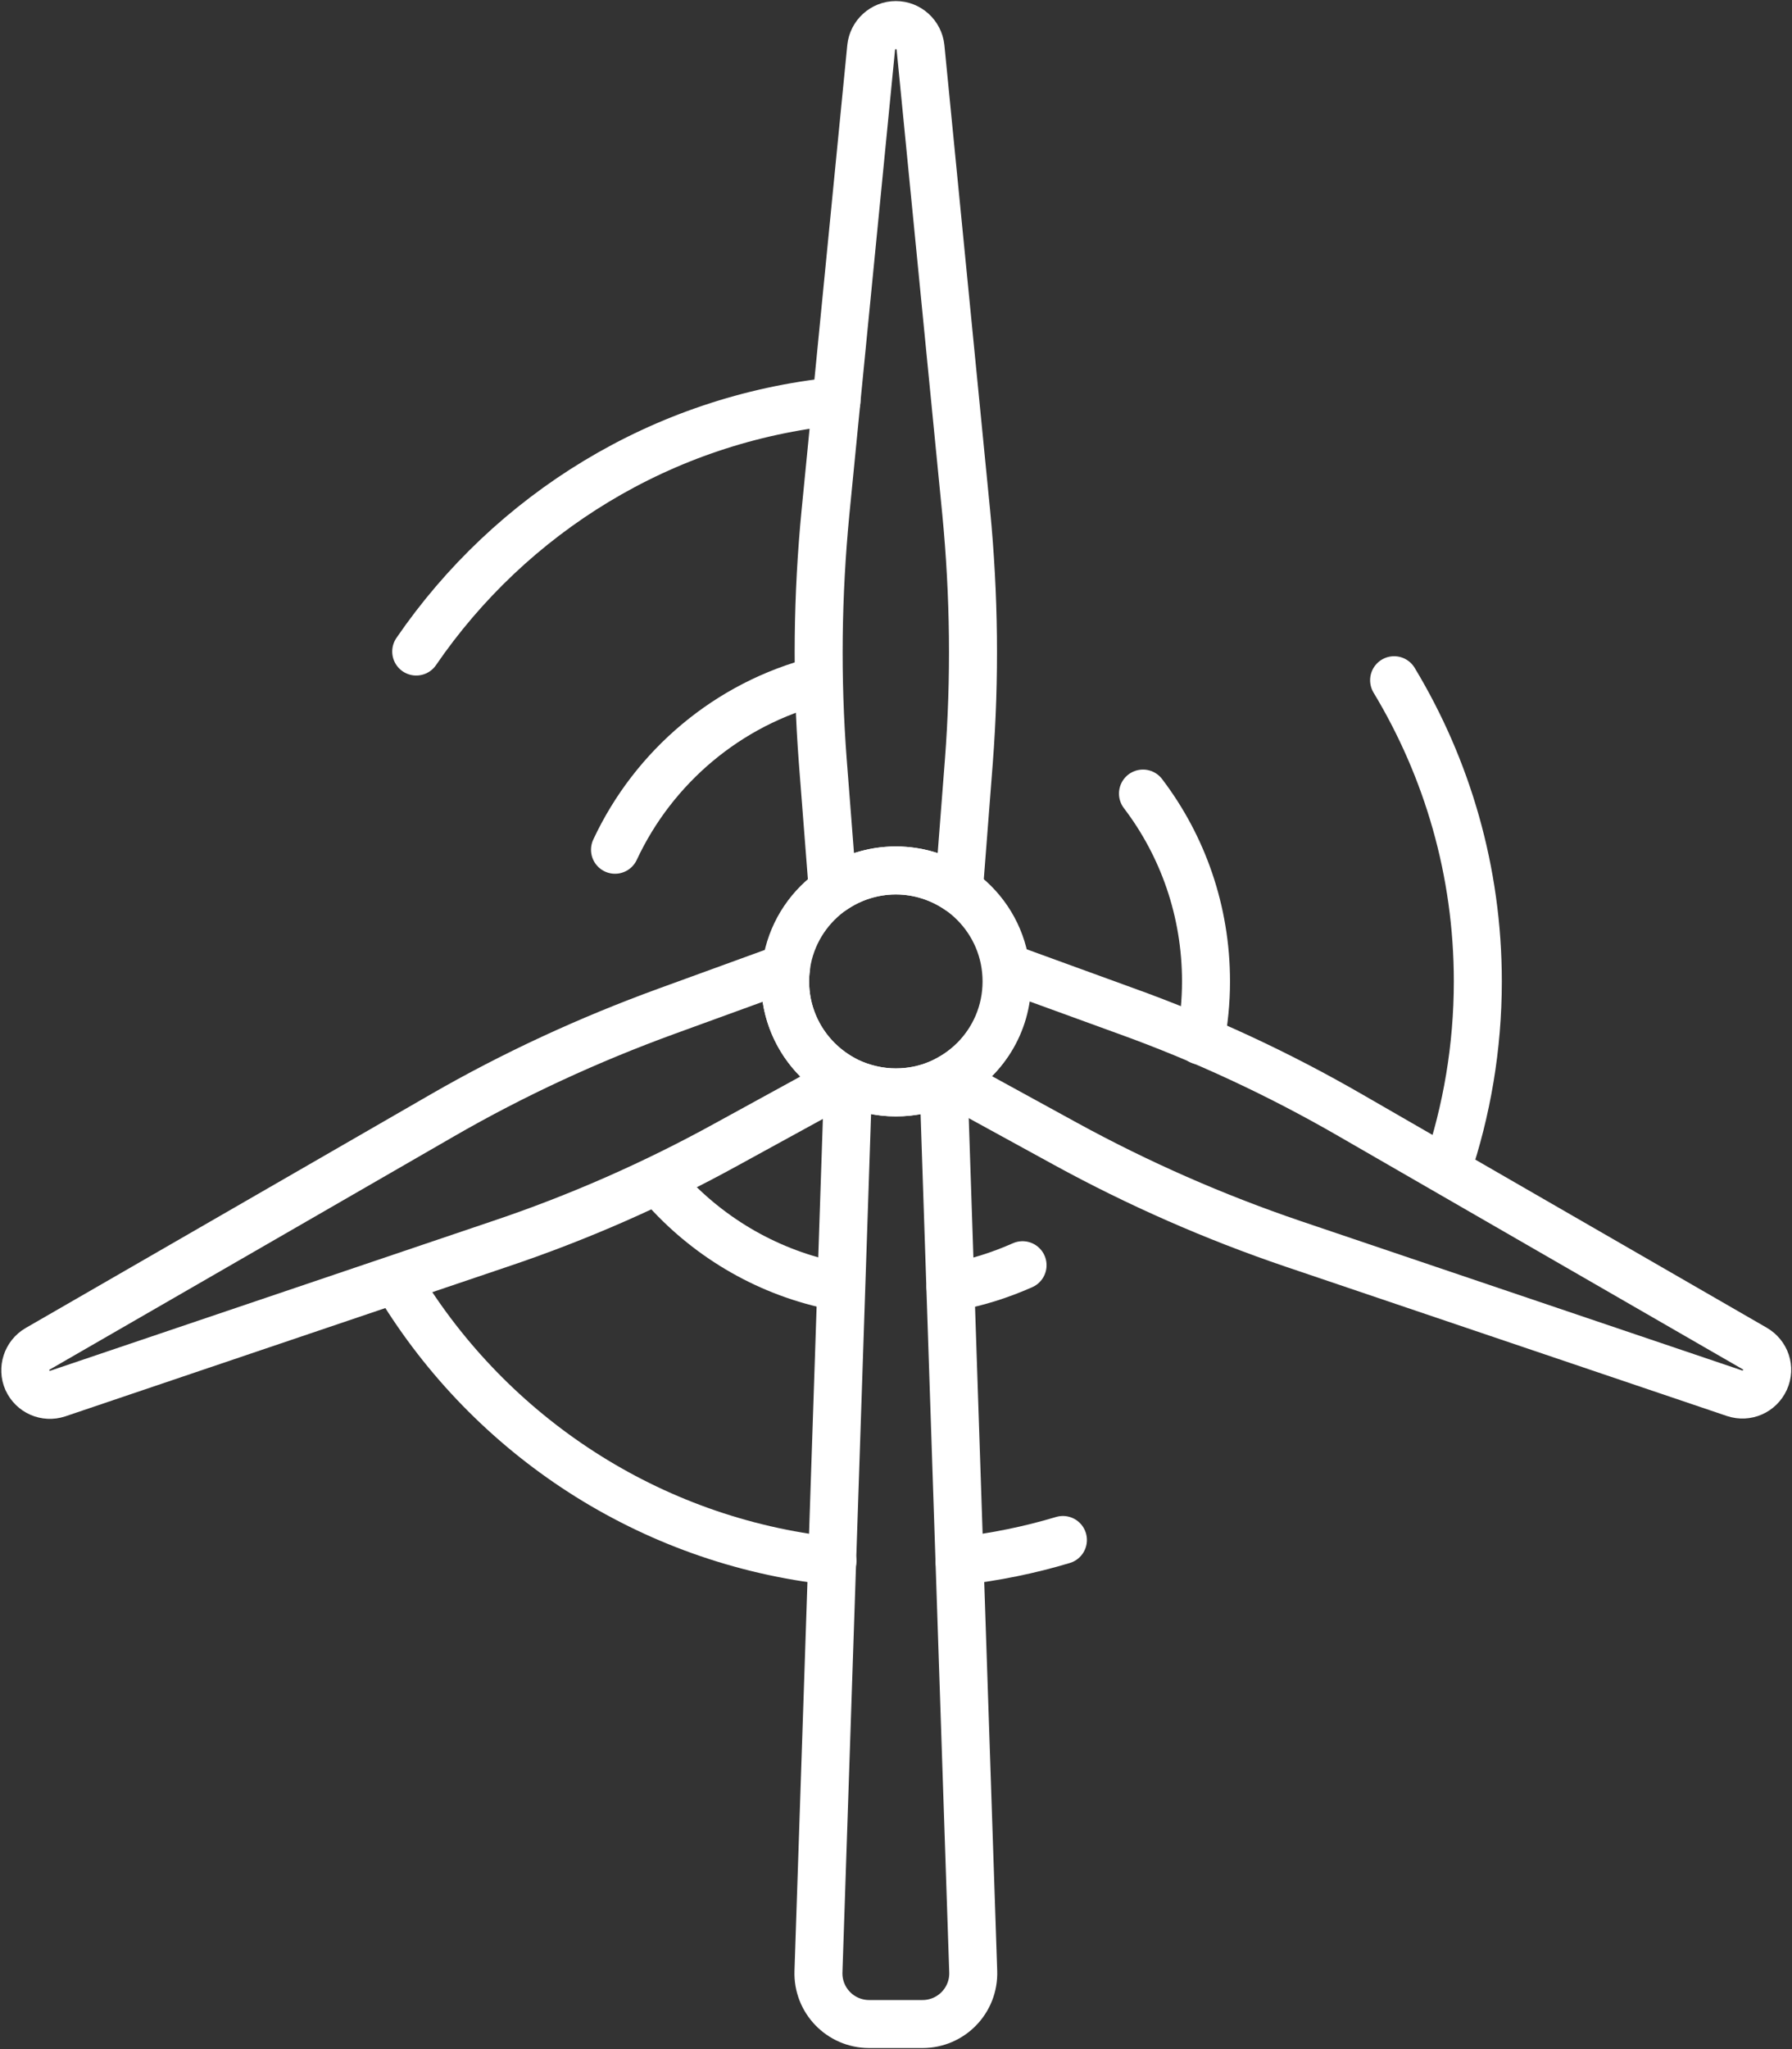
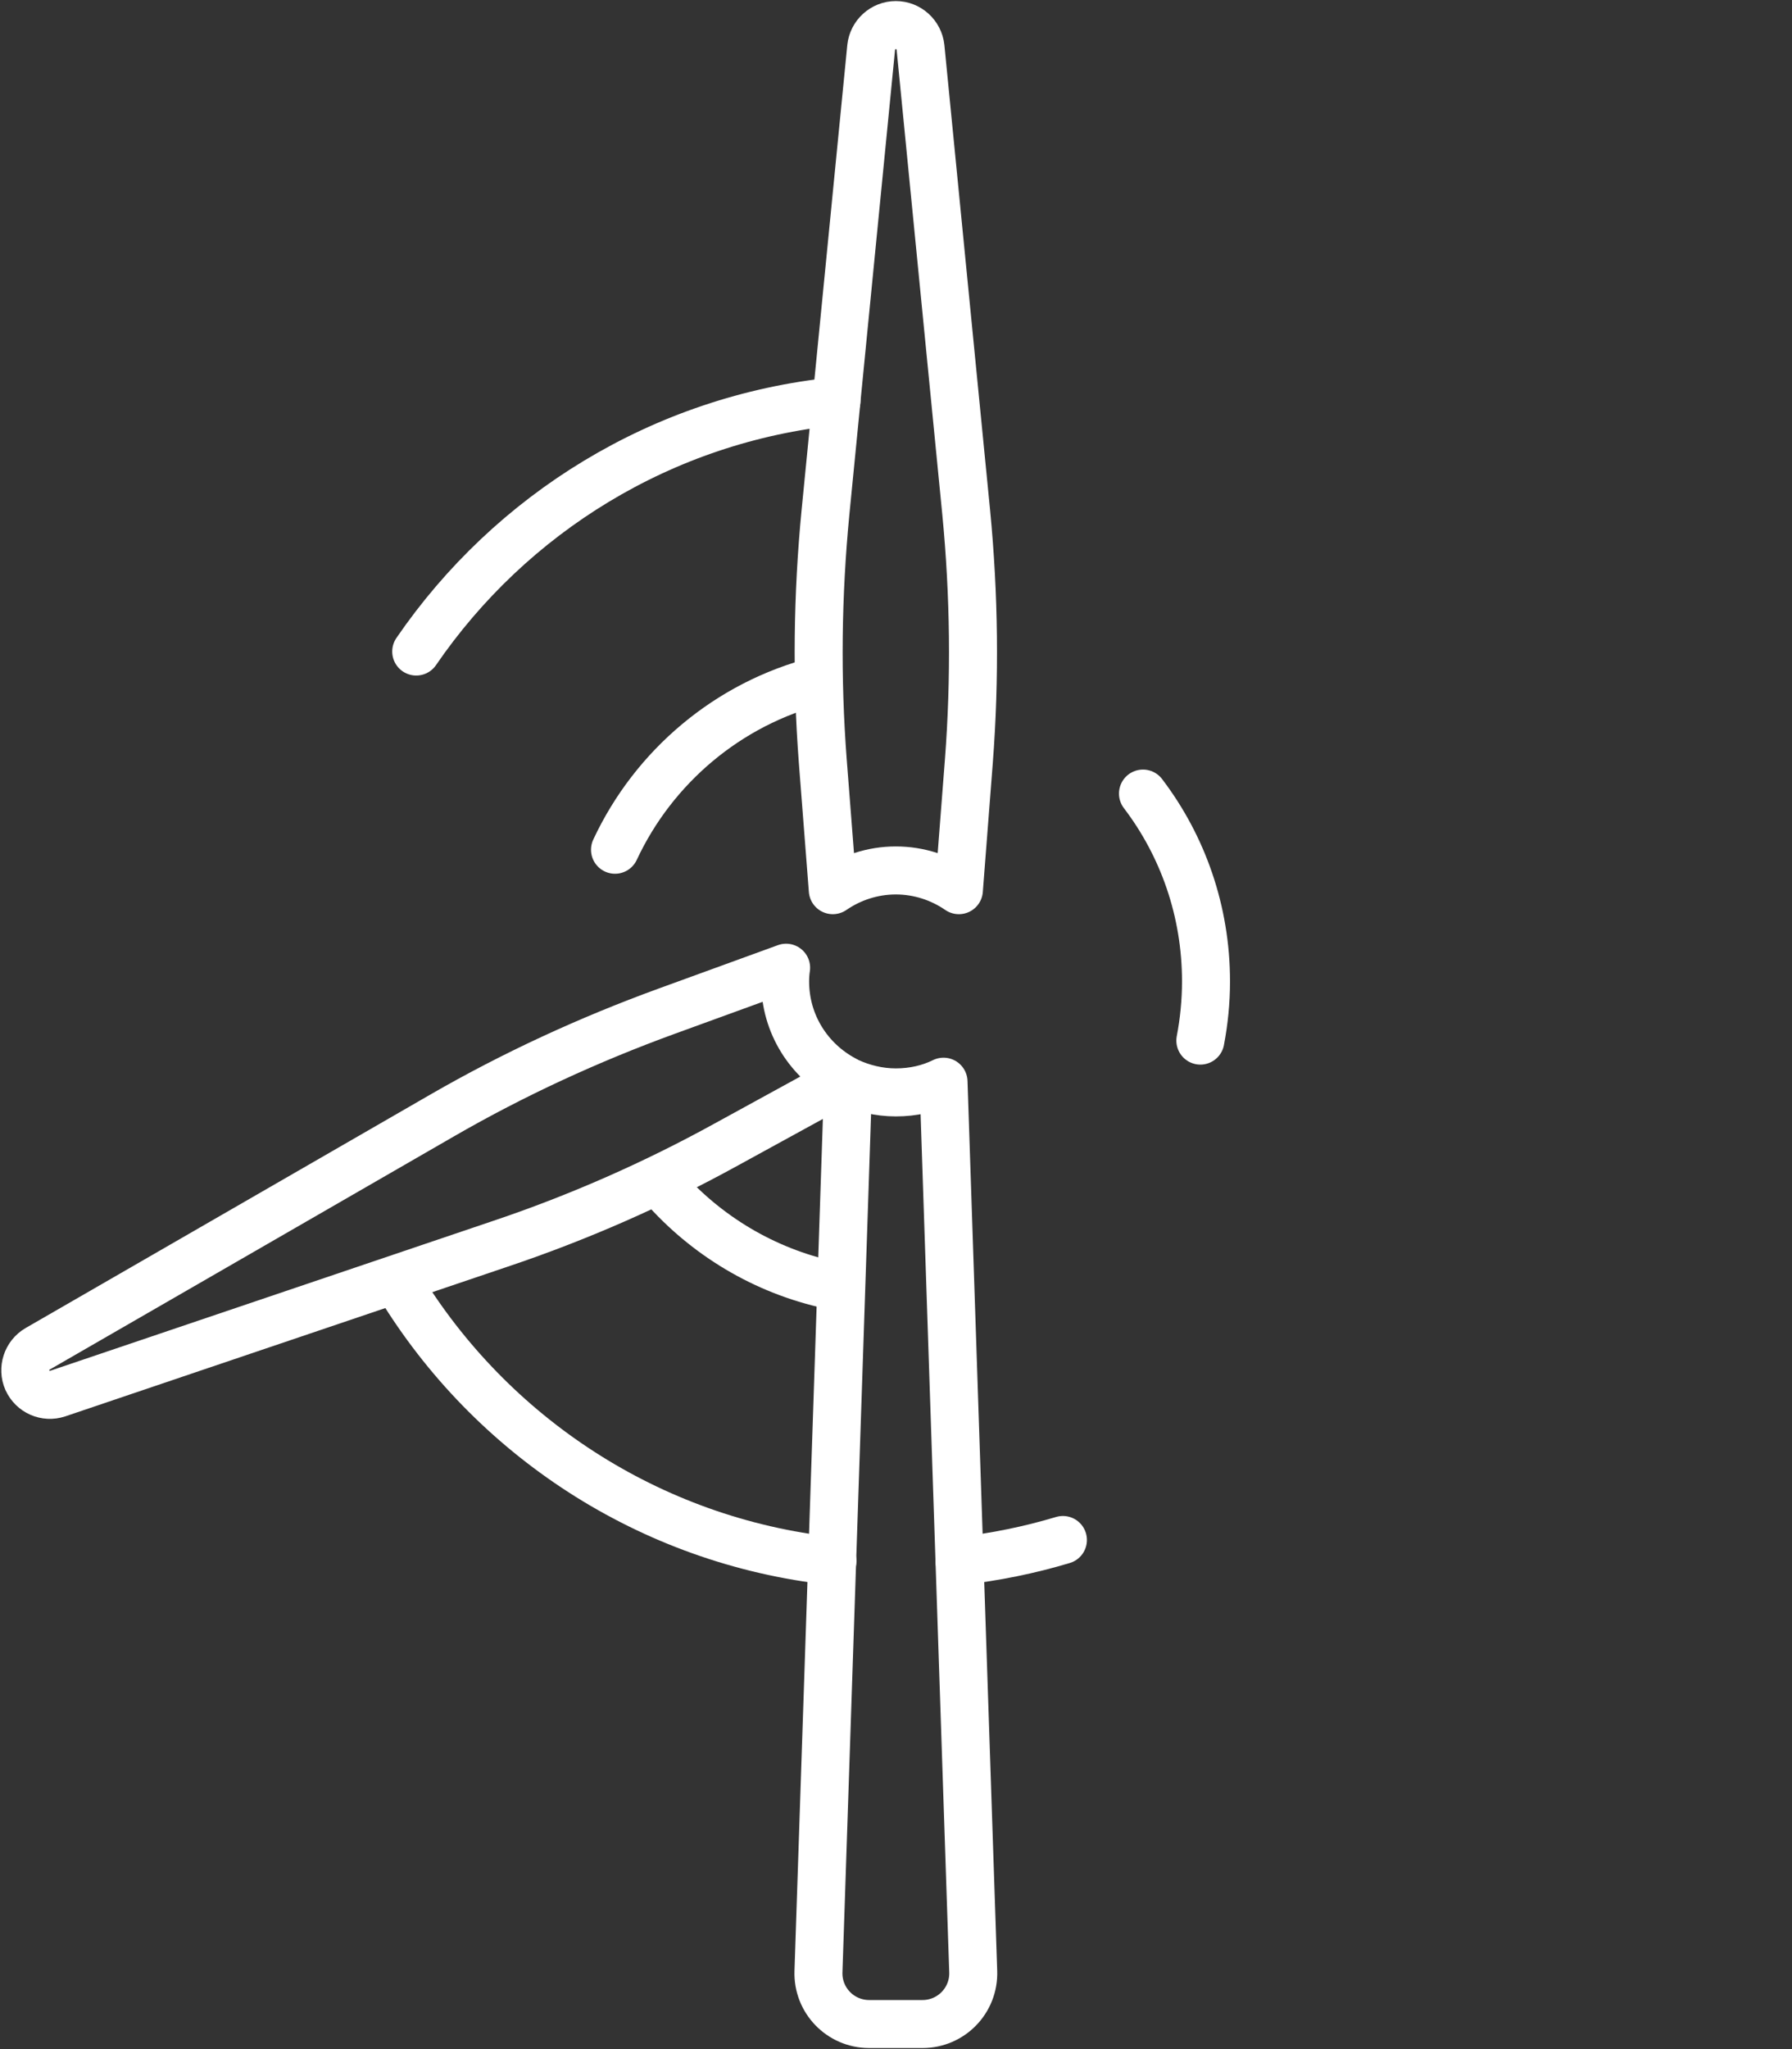
<svg xmlns="http://www.w3.org/2000/svg" width="56" height="64" viewBox="0 0 56 64" fill="none">
  <rect x="0" y="0" width="56" height="64" fill="#333333" stroke="none" />
  <g clip-path="url(#clip0_22_437)">
    <path d="M26.025 27.803C26.588 27.417 27.265 27.187 27.995 27.187C28.724 27.187 29.402 27.417 29.965 27.803L30.277 23.773C30.475 21.184 30.444 18.584 30.194 16.005L28.766 1.483C28.724 1.086 28.391 0.783 27.995 0.783C27.599 0.783 27.265 1.086 27.224 1.483L25.796 16.005C25.546 18.584 25.514 21.184 25.712 23.773L26.025 27.803Z" stroke="white" stroke-width="1.5" stroke-linejoin="round" />
-     <path d="M54.833 42.117L42.211 34.84C39.97 33.545 37.615 32.449 35.176 31.572L31.445 30.215C31.465 30.361 31.476 30.497 31.476 30.643C31.476 31.979 30.726 33.127 29.621 33.712L33.3 35.727C35.572 36.97 37.948 38.014 40.408 38.849L54.207 43.516C54.583 43.641 54.989 43.464 55.156 43.098C55.323 42.733 55.177 42.315 54.833 42.117Z" stroke="white" stroke-width="1.5" stroke-linejoin="round" />
    <path d="M24.535 30.653C24.535 30.507 24.545 30.361 24.566 30.225L20.835 31.582C18.396 32.47 16.04 33.556 13.799 34.85L1.178 42.127C0.834 42.326 0.698 42.754 0.855 43.109C1.021 43.474 1.428 43.651 1.803 43.526L15.602 38.859C18.062 38.035 20.439 36.99 22.711 35.738L26.39 33.723C25.285 33.138 24.535 31.989 24.535 30.653Z" stroke="white" stroke-width="1.5" stroke-linejoin="round" />
    <path d="M27.995 34.119C27.463 34.119 26.963 33.994 26.504 33.785L25.577 61.578C25.546 62.476 26.265 63.217 27.161 63.217H28.829C29.725 63.217 30.444 62.476 30.413 61.578L29.485 33.785C29.037 34.005 28.537 34.119 27.995 34.119Z" stroke="white" stroke-width="1.5" stroke-linejoin="round" />
-     <path d="M27.995 34.119C29.906 34.119 31.455 32.568 31.455 30.653C31.455 28.739 29.906 27.187 27.995 27.187C26.084 27.187 24.535 28.739 24.535 30.653C24.535 32.568 26.084 34.119 27.995 34.119Z" stroke="white" stroke-width="1.5" stroke-linejoin="round" />
    <path d="M26.129 40.175C24.055 39.768 22.221 38.703 20.845 37.199" stroke="white" stroke-width="1.5" stroke-linecap="round" stroke-linejoin="round" />
-     <path d="M31.955 39.517C31.247 39.83 30.496 40.071 29.704 40.206" stroke="white" stroke-width="1.5" stroke-linecap="round" stroke-linejoin="round" />
    <path d="M35.718 24.786C36.958 26.414 37.688 28.45 37.688 30.653C37.688 31.28 37.625 31.906 37.511 32.501" stroke="white" stroke-width="1.5" stroke-linecap="round" stroke-linejoin="round" />
    <path d="M19.219 26.54C20.428 23.95 22.752 21.977 25.577 21.257" stroke="white" stroke-width="1.5" stroke-linecap="round" stroke-linejoin="round" />
    <path d="M13.007 20.349C15.957 16.047 20.689 13.082 26.14 12.529" stroke="white" stroke-width="1.5" stroke-linecap="round" stroke-linejoin="round" />
    <path d="M26.015 48.757C20.282 48.13 15.342 44.842 12.476 40.133" stroke="white" stroke-width="1.5" stroke-linecap="round" stroke-linejoin="round" />
    <path d="M33.216 48.099C32.174 48.412 31.09 48.632 29.985 48.757" stroke="white" stroke-width="1.5" stroke-linecap="round" stroke-linejoin="round" />
-     <path d="M43.566 21.246C45.223 23.992 46.182 27.208 46.182 30.653C46.182 32.71 45.838 34.694 45.213 36.542" stroke="white" stroke-width="1.5" stroke-linecap="round" stroke-linejoin="round" />
  </g>
  <defs>
    <clipPath id="clip0_22_437">
      <rect width="56" height="64" fill="white" />
    </clipPath>
  </defs>
</svg>